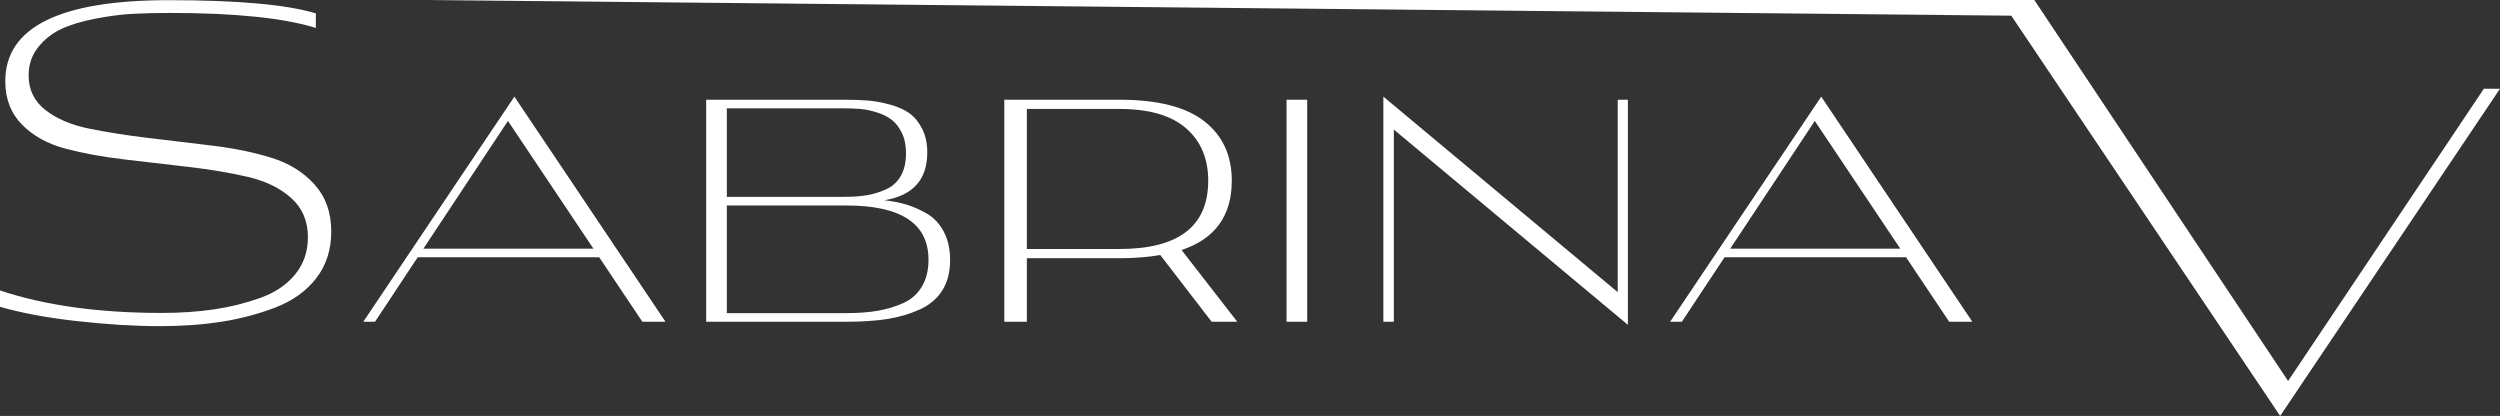
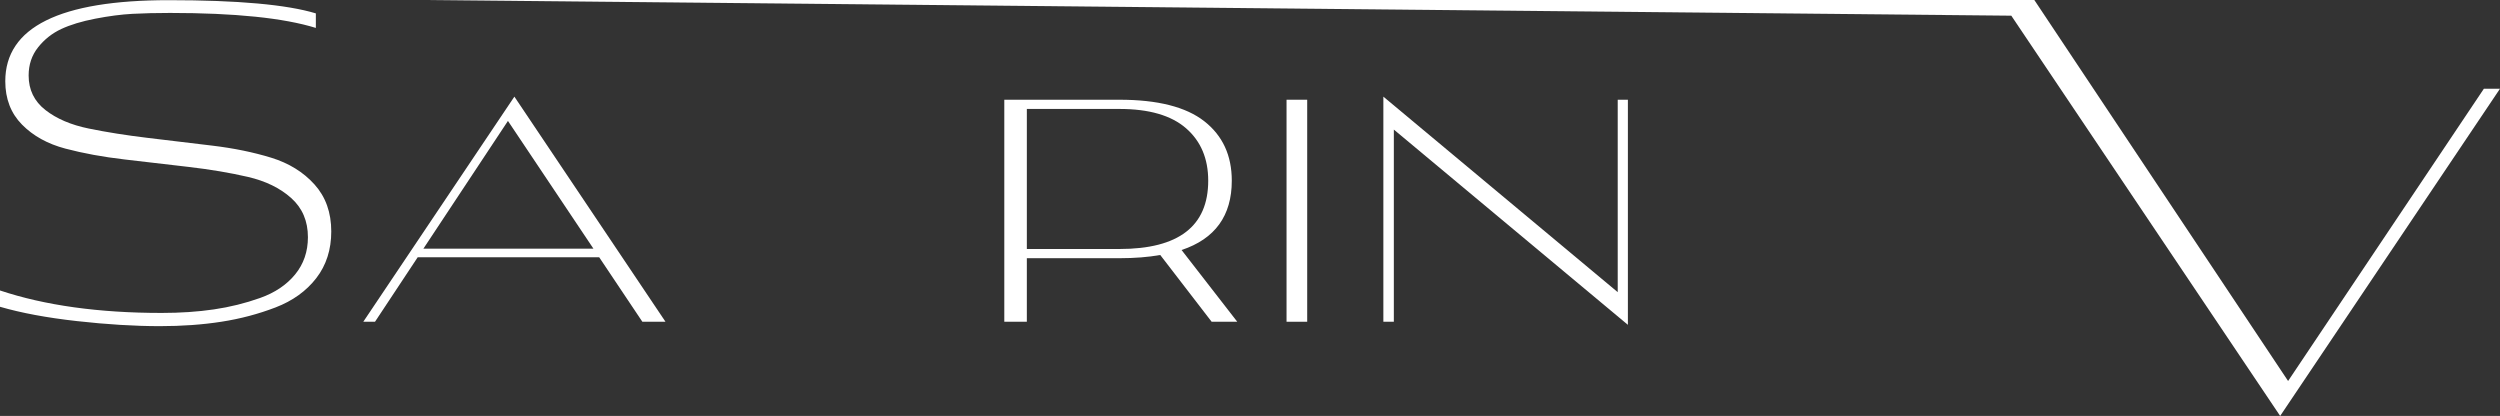
<svg xmlns="http://www.w3.org/2000/svg" id="a" viewBox="0 0 504 83.855">
  <rect x="0" y="0" width="504" height="83.855" fill="#333333" stroke="none" />
  <defs>
    <style>.b{fill:#fff;}</style>
  </defs>
  <path class="b" d="M63.675,2.698v2.931c-6.513-2.012-16.312-3.02-29.396-3.02-2.783,0-5.299.061-7.549.179-2.25.119-4.751.444-7.503.976-2.754.533-5.049,1.23-6.883,2.087-1.836.86-3.389,2.087-4.662,3.686-1.274,1.599-1.909,3.494-1.909,5.684,0,2.876,1.125,5.195,3.376,6.955,2.25,1.761,5.169,3.008,8.755,3.74,3.583.735,7.537,1.361,11.859,1.88,4.321.518,8.658,1.039,13.009,1.561s8.317,1.333,11.896,2.436c3.58,1.101,6.494,2.901,8.742,5.401,2.249,2.501,3.374,5.656,3.374,9.465,0,3.671-1.007,6.809-3.019,9.414-2.014,2.606-4.752,4.574-8.215,5.906s-7.105,2.294-10.924,2.886-7.948.888-12.388.888c-5.093,0-10.672-.342-16.741-1.021s-11.233-1.643-15.496-2.886v-3.287c9.058,3.02,19.922,4.53,32.592,4.53,3.788,0,7.296-.236,10.524-.711,3.226-.473,6.334-1.242,9.325-2.307,2.989-1.064,5.343-2.648,7.061-4.749,1.717-2.101,2.575-4.601,2.575-7.501,0-3.255-1.125-5.888-3.375-7.9s-5.165-3.432-8.749-4.261-7.534-1.494-11.856-1.999c-4.323-.505-8.658-1.01-13.011-1.517-4.351-.507-8.318-1.235-11.899-2.182-3.583-.946-6.499-2.559-8.747-4.839-2.251-2.279-3.375-5.196-3.375-8.749C1.065,5.482,12.047.034,34.014.034c13.912,0,23.8.888,29.661,2.664Z" />
  <path class="b" d="M103.699,19.483l30.463,45.381h-4.663l-8.696-12.993h-36.599l-8.601,12.993h-2.363l30.46-45.381ZM102.401,24.38l-17.046,25.751h34.282l-17.235-25.751Z" />
-   <path class="b" d="M170.652,64.864h-28.285V20.105h27.726c1.823,0,3.419.052,4.787.155,1.367.104,2.859.374,4.475.808,1.617.436,2.932,1.017,3.948,1.74,1.015.726,1.875,1.762,2.581,3.108.704,1.348,1.056,2.954,1.056,4.818,0,5.471-2.881,8.683-8.64,9.636,1.532.167,2.973.446,4.32.839,1.346.395,2.745,1.006,4.196,1.834,1.45.83,2.6,2.051,3.45,3.668.849,1.615,1.275,3.523,1.275,5.719,0,2.404-.519,4.436-1.555,6.093-1.037,1.657-2.549,2.943-4.538,3.854-1.989.912-4.165,1.555-6.527,1.927s-5.119.56-8.268.56ZM170.093,21.846h-23.562v17.841h23.562c1.74,0,3.263-.104,4.569-.311,1.305-.207,2.611-.6,3.917-1.181,1.305-.58,2.309-1.482,3.014-2.705.705-1.221,1.057-2.767,1.057-4.631,0-1.575-.28-2.932-.839-4.073-.56-1.139-1.243-2.02-2.051-2.642s-1.813-1.119-3.015-1.492c-1.202-.374-2.3-.601-3.294-.685-.995-.082-2.114-.124-3.357-.124ZM170.652,41.428h-24.121v21.696h24.121c2.362,0,4.455-.156,6.278-.467,1.823-.311,3.543-.829,5.159-1.554s2.869-1.834,3.761-3.326,1.337-3.295,1.337-5.408c0-7.294-5.512-10.942-16.535-10.942Z" />
  <path class="b" d="M225.699,52.056h-18.688v12.808h-4.545V20.105h23.207c7.712,0,13.416,1.446,17.112,4.338,3.695,2.893,5.543,6.887,5.543,11.982,0,7.071-3.373,11.73-10.123,13.979l11.224,14.46h-5.164l-10.36-13.458c-2.437.434-5.172.649-8.206.649ZM225.673,21.965h-18.661v28.233h18.661c11.935,0,17.904-4.59,17.904-13.773,0-4.452-1.492-7.976-4.477-10.57-2.984-2.593-7.46-3.89-13.427-3.89Z" />
  <path class="b" d="M263.531,64.864h-4.164V20.105h4.164v44.759Z" />
  <path class="b" d="M328.182,65.486l-47.184-39.364v38.742h-2.113V19.483l47.246,39.416V20.105h2.051v45.38Z" />
-   <path class="b" d="M367.159,19.483l30.463,45.381h-4.663l-8.696-12.993h-36.599l-8.601,12.993h-2.363l30.46-45.381ZM365.861,24.38l-17.046,25.751h34.282l-17.235-25.751Z" />
  <polygon class="b" points="85.355 0 405.478 3.162 405.478 3.162 459.68 83.855 504 17.883 500.754 17.883 461.28 76.809 410.119 0 85.355 0" />
</svg>